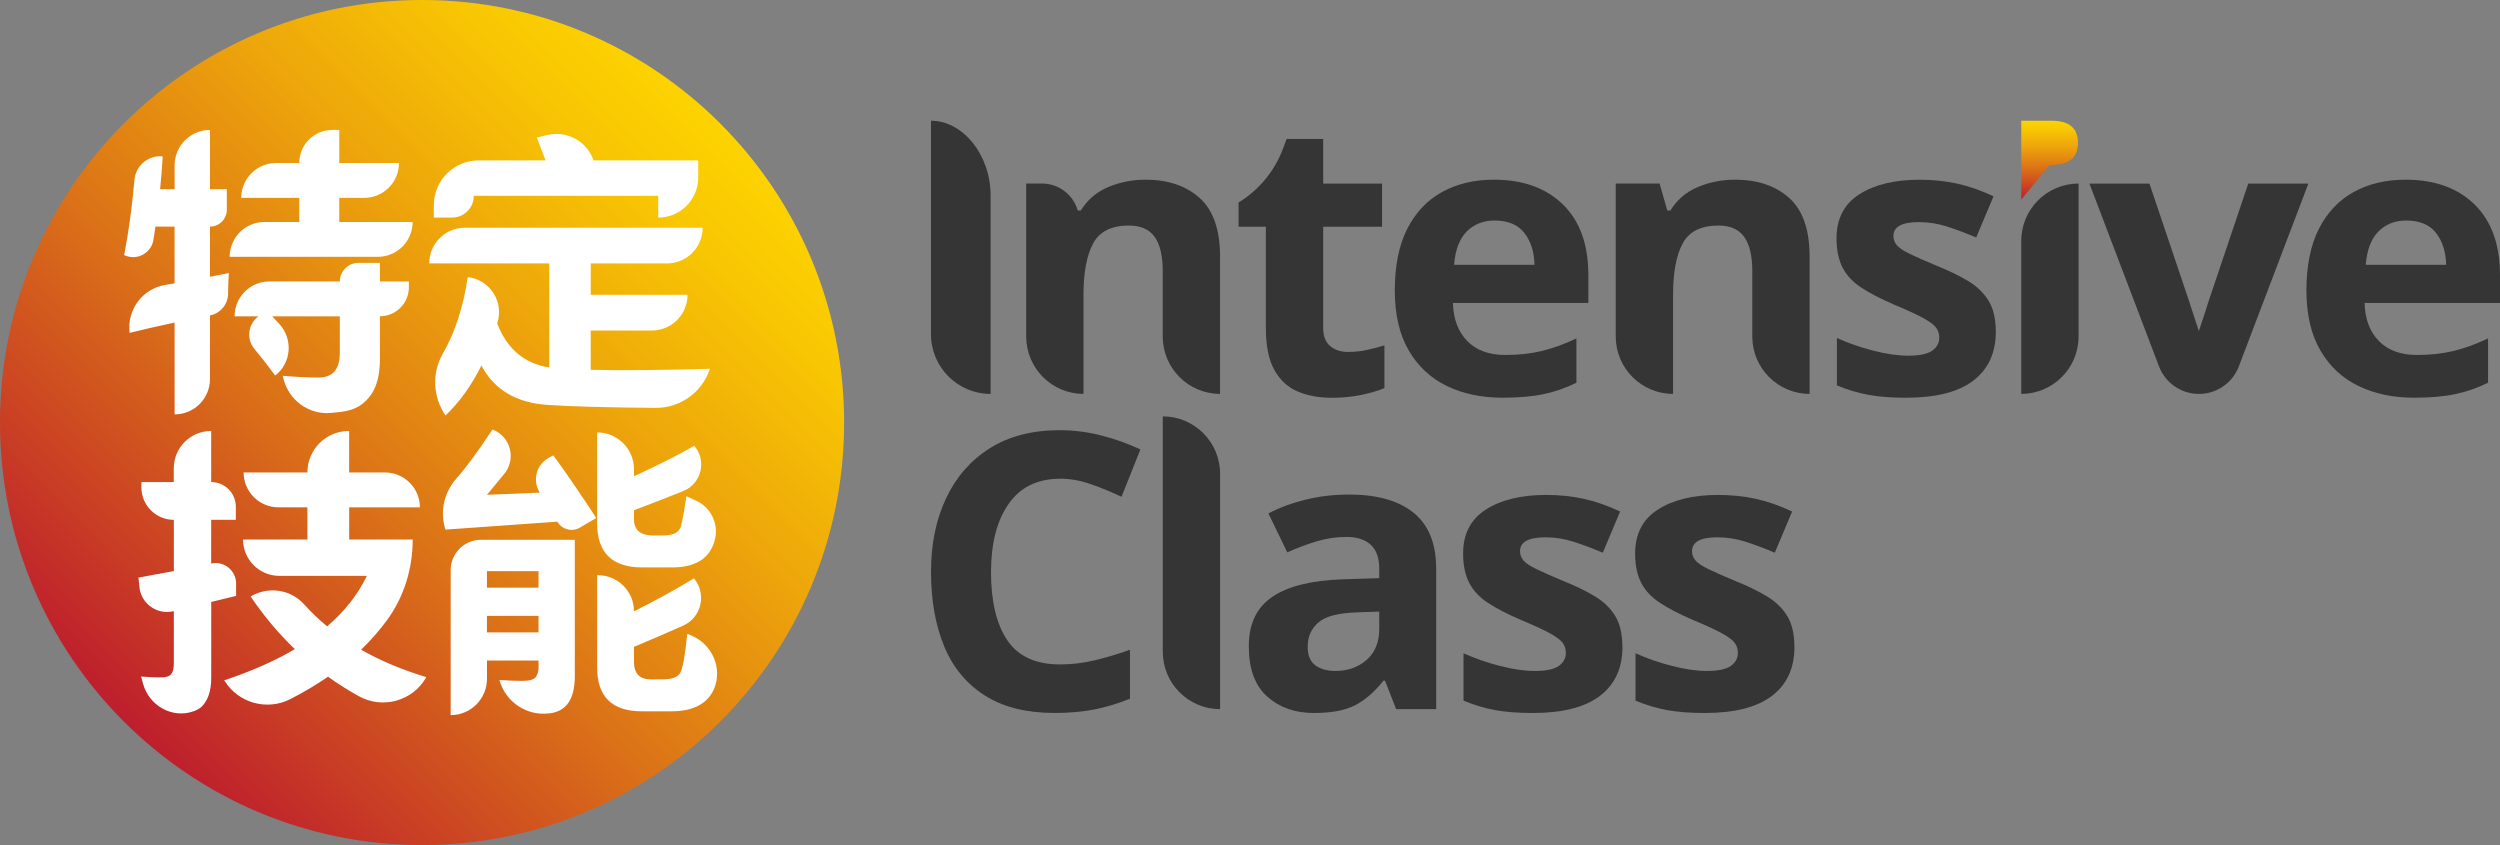
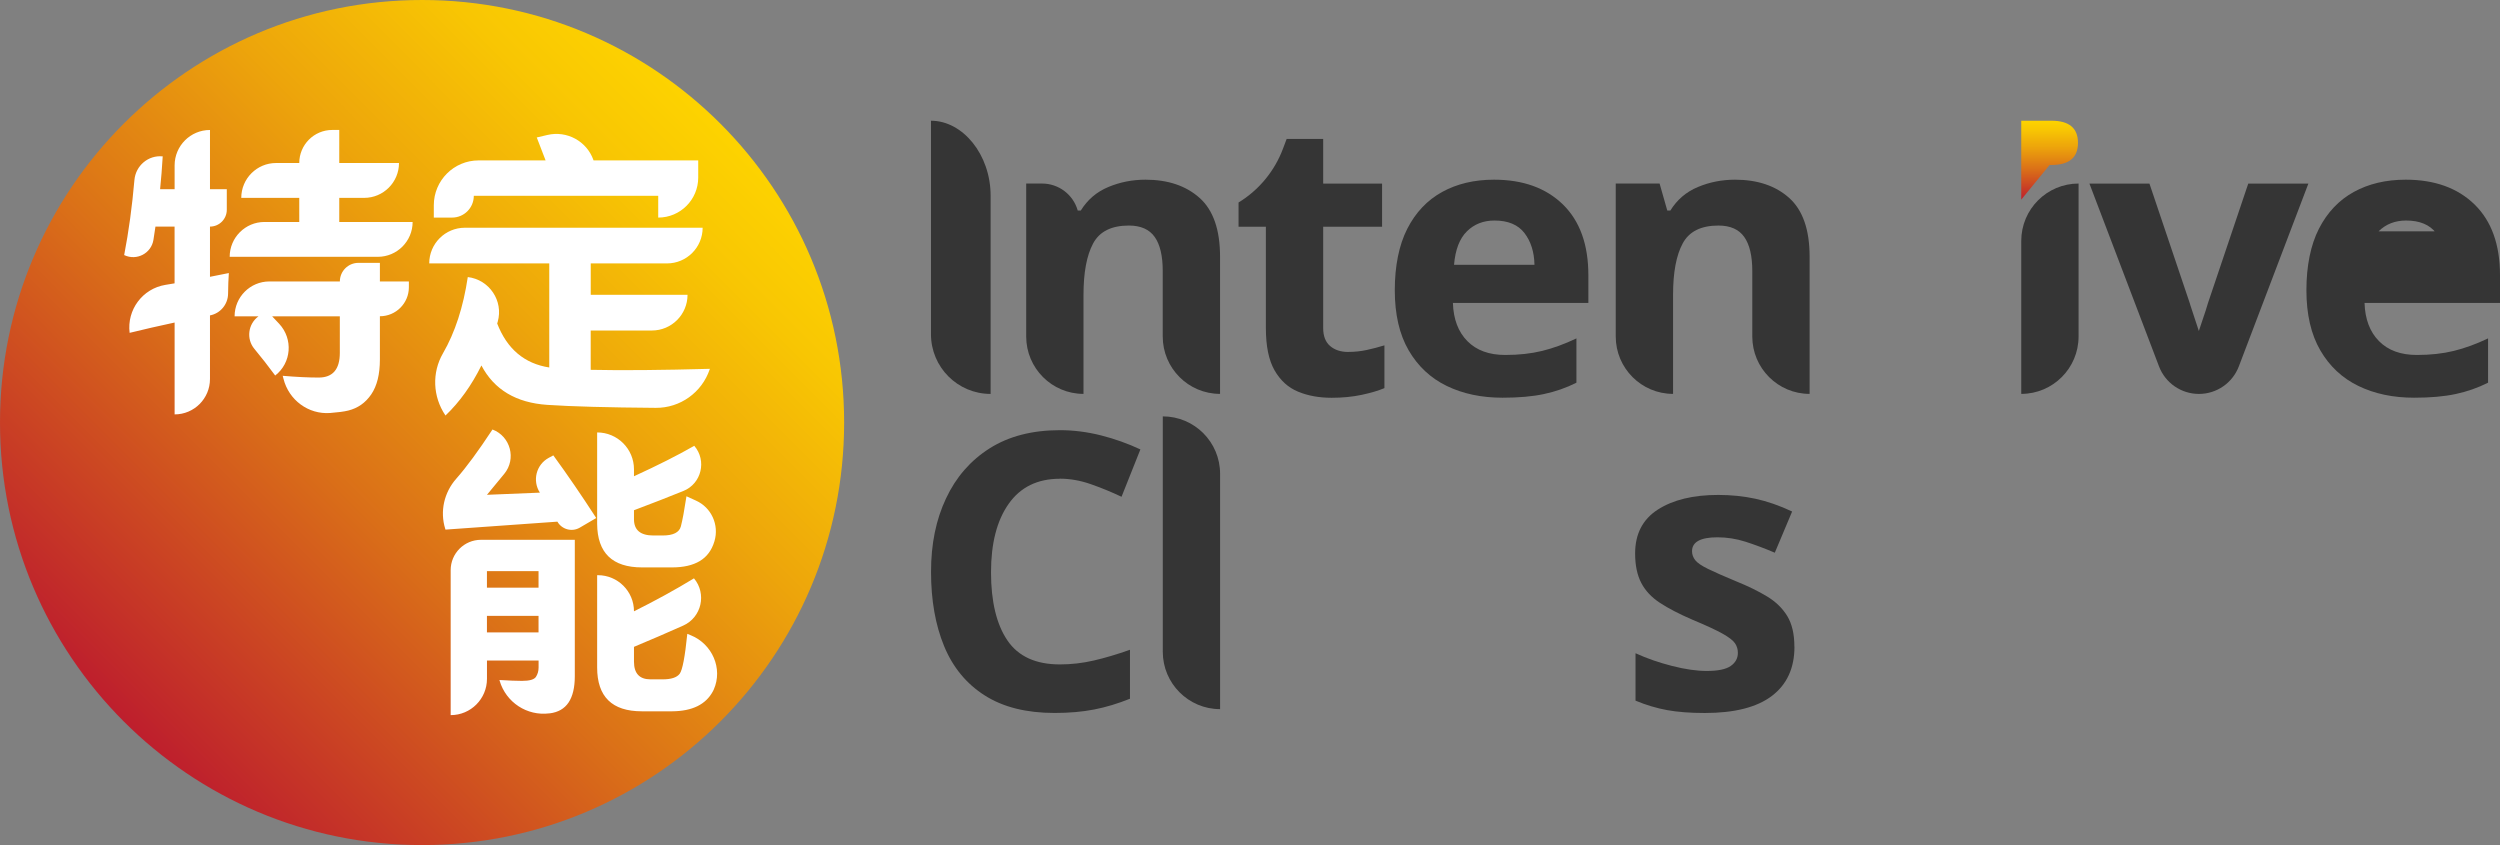
<svg xmlns="http://www.w3.org/2000/svg" width="142" height="48" viewBox="0 0 142 48" fill="none">
  <rect x="0" y="0" width="142" height="48" fill="#808080" stroke="none" />
  <path d="M23.973 48C37.213 48 47.947 37.255 47.947 24C47.947 10.745 37.213 0 23.973 0C10.733 0 0 10.745 0 24C0 37.255 10.733 48 23.973 48Z" fill="url(#paint0_linear_812_7233)" />
-   <path d="M8.025 27.381H9.87V26.606C9.87 25.431 10.822 24.478 11.995 24.478V27.381C12.769 27.381 13.395 28.009 13.395 28.782V29.525H11.995V32.007C12.735 31.847 13.429 32.423 13.413 33.179C13.409 33.433 13.406 33.655 13.413 33.845L11.998 34.19V38.51C11.998 39.23 11.82 39.769 11.463 40.13C11.361 40.233 11.21 40.322 11.009 40.395C9.792 40.839 8.466 40.087 8.125 38.834C8.089 38.704 8.052 38.567 8.014 38.427C8.443 38.459 8.81 38.478 9.116 38.478C9.422 38.478 9.614 38.418 9.717 38.297C9.822 38.176 9.874 37.968 9.874 37.671V34.711C8.938 34.949 8.011 34.297 7.918 33.335L7.865 32.807L9.874 32.437V29.527C8.856 29.527 8.03 28.699 8.03 27.68V27.383L8.025 27.381ZM23.852 28.816H19.834V30.647H23.441C23.441 32.295 22.948 33.918 21.968 35.243C21.537 35.829 21.05 36.382 20.509 36.903C21.608 37.529 22.843 38.048 24.215 38.462C24.21 38.471 24.203 38.48 24.199 38.489C23.432 39.819 21.74 40.29 20.395 39.55C19.783 39.211 19.194 38.841 18.633 38.437C17.973 38.891 17.258 39.317 16.489 39.71C15.162 40.386 13.539 39.934 12.753 38.667L12.737 38.642C14.274 38.13 15.612 37.541 16.747 36.871C15.824 35.986 14.986 34.99 14.235 33.879C15.226 33.291 16.5 33.465 17.27 34.322C17.671 34.768 18.107 35.186 18.582 35.577C19.582 34.72 20.334 33.765 20.838 32.709H15.865C14.728 32.709 13.806 31.785 13.806 30.647H17.461V28.816H15.815C14.724 28.816 13.838 27.929 13.838 26.837H17.461C17.461 25.534 18.516 24.48 19.815 24.48H19.831V26.837H21.872C22.964 26.837 23.85 27.723 23.85 28.816H23.852Z" fill="white" />
  <path d="M31.427 25.863C32.229 26.962 33.041 28.149 33.866 29.424C33.53 29.623 33.217 29.806 32.927 29.973C32.484 30.229 31.916 30.075 31.66 29.63L25.304 30.082L25.288 30.034C24.98 29.042 25.226 27.97 25.913 27.193C26.493 26.537 27.178 25.605 27.973 24.395C28.998 24.784 29.34 26.066 28.642 26.914L27.66 28.105L30.665 27.982C30.226 27.301 30.455 26.393 31.165 26.007L31.432 25.863H31.427ZM25.598 40.619V32.384C25.598 31.433 26.368 30.661 27.32 30.661H32.649V38.409C32.649 39.051 32.53 39.55 32.295 39.902C32.06 40.254 31.701 40.459 31.224 40.519H31.199C29.934 40.679 28.742 39.895 28.381 38.672L28.368 38.624C28.911 38.656 29.34 38.674 29.653 38.674C30.082 38.674 30.345 38.597 30.443 38.443C30.541 38.29 30.592 38.114 30.592 37.915V37.52H27.66V38.558C27.66 39.696 26.738 40.619 25.601 40.619H25.598ZM30.589 32.441H27.658V33.381H30.589V32.441ZM27.658 35.92H30.589V34.981H27.658V35.92ZM38.989 28.187C39.174 28.274 39.354 28.357 39.526 28.432C40.407 28.825 40.857 29.815 40.581 30.741L40.576 30.757C40.425 31.259 40.147 31.63 39.745 31.87C39.343 32.11 38.816 32.229 38.167 32.229H36.471C34.779 32.229 33.93 31.403 33.918 29.755V24.562C35.074 24.562 36.01 25.499 36.01 26.656V27.051C37.366 26.43 38.507 25.854 39.434 25.321C40.158 26.162 39.848 27.467 38.82 27.886C37.996 28.222 37.057 28.585 36.01 28.981V29.493C36.01 30.107 36.377 30.416 37.112 30.416H37.64C38.238 30.416 38.583 30.242 38.674 29.897C38.765 29.552 38.87 28.983 38.991 28.19L38.989 28.187ZM39.039 36.002C39.108 36.03 39.174 36.057 39.242 36.085C40.455 36.578 41.074 37.977 40.539 39.173C40.523 39.209 40.507 39.243 40.489 39.273C40.291 39.641 40.001 39.92 39.617 40.11C39.233 40.299 38.754 40.398 38.183 40.402H36.455C34.763 40.402 33.918 39.573 33.918 37.913V32.67H33.959C35.092 32.67 36.01 33.589 36.01 34.722C37.222 34.119 38.359 33.495 39.418 32.85C40.154 33.728 39.85 35.067 38.806 35.534C37.911 35.934 36.98 36.336 36.01 36.741V37.582C36.01 38.251 36.322 38.587 36.948 38.587H37.64C38.124 38.587 38.443 38.482 38.603 38.274C38.763 38.066 38.907 37.307 39.039 36V36.002Z" fill="white" />
  <path d="M7.363 18.905C7.199 17.598 8.094 16.395 9.393 16.181L9.916 16.094V12.871H8.829C8.793 13.125 8.756 13.376 8.715 13.625C8.592 14.391 7.767 14.823 7.066 14.494L7.053 14.487C7.311 13.152 7.505 11.73 7.635 10.226C7.706 9.408 8.425 8.8 9.242 8.882C9.204 9.52 9.156 10.142 9.094 10.745H9.918V9.394C9.918 8.283 10.818 7.383 11.927 7.383V10.745H12.882V11.915C12.882 12.443 12.455 12.871 11.927 12.871V15.723L12.998 15.509C12.973 15.858 12.959 16.249 12.955 16.679C12.95 17.282 12.521 17.803 11.927 17.915V21.527C11.927 22.638 11.028 23.538 9.918 23.538V18.32C9.019 18.512 8.167 18.709 7.366 18.905H7.363ZM15.021 12.608H16.998V11.239H13.704C13.704 10.146 14.59 9.259 15.681 9.259H16.998C16.998 8.222 17.838 7.381 18.875 7.381H19.27V9.259H22.663C22.663 10.352 21.777 11.239 20.686 11.239H19.27V12.608H23.437C23.437 13.701 22.551 14.587 21.46 14.587H13.046C13.046 13.495 13.932 12.608 15.023 12.608H15.021ZM14.683 17.966H13.325C13.325 16.873 14.21 15.986 15.302 15.986H19.304C19.304 15.403 19.777 14.93 20.359 14.93H21.578V15.986H23.224V16.315C23.224 17.225 22.487 17.963 21.578 17.963V20.421C21.578 21.262 21.414 21.92 21.087 22.4C20.761 22.878 20.325 23.184 19.782 23.319C19.544 23.378 19.199 23.424 18.752 23.458C17.517 23.55 16.405 22.722 16.103 21.52C16.087 21.458 16.074 21.401 16.058 21.346C16.848 21.413 17.528 21.445 18.099 21.445C18.9 21.445 19.302 20.978 19.302 20.043V17.966H15.457C15.592 18.105 15.724 18.249 15.859 18.393C16.658 19.253 16.558 20.61 15.631 21.33C15.242 20.802 14.85 20.297 14.448 19.815C13.978 19.248 14.089 18.4 14.683 17.966Z" fill="white" />
  <path d="M39.052 16.745C39.052 17.865 38.145 18.773 37.027 18.773H33.552V21.006C35.346 21.045 37.602 21.024 40.321 20.949C40.319 20.958 40.314 20.967 40.312 20.976C39.869 22.293 38.634 23.177 37.248 23.166C34.536 23.145 32.483 23.09 31.09 22.997C29.316 22.878 28.067 22.133 27.344 20.759C26.784 21.89 26.104 22.839 25.303 23.602C25.298 23.596 25.293 23.589 25.289 23.579C24.583 22.528 24.524 21.168 25.159 20.071C25.846 18.885 26.316 17.44 26.57 15.737C27.794 15.883 28.606 17.09 28.271 18.274C28.262 18.309 28.252 18.341 28.241 18.375C28.8 19.82 29.787 20.654 31.198 20.873V14.962H24.38C24.38 13.842 25.287 12.935 26.405 12.935H39.91C39.91 14.055 39.004 14.962 37.885 14.962H33.554V16.743H39.054L39.052 16.745ZM30.488 7.808L31.093 7.666C32.2 7.406 33.326 8.018 33.707 9.09L33.714 9.111H39.659V10.085C39.659 11.342 38.641 12.359 37.387 12.359V11.122H26.912C26.912 11.806 26.36 12.359 25.677 12.359H24.64V11.659C24.64 10.252 25.78 9.111 27.186 9.111H30.99L30.488 7.808Z" fill="white" />
  <path d="M65.059 10.206C66.343 10.206 67.368 10.553 68.142 11.246C68.913 11.938 69.299 13.051 69.299 14.583V22.373C67.5 22.373 66.043 20.912 66.043 19.113V15.392C66.043 14.533 65.891 13.886 65.585 13.456C65.279 13.026 64.79 12.811 64.121 12.811C63.13 12.811 62.452 13.15 62.089 13.829C61.724 14.507 61.543 15.481 61.543 16.75V22.373C59.744 22.373 58.288 20.912 58.288 19.113V10.425H59.187C60.13 10.425 60.957 11.049 61.215 11.957H61.39C61.769 11.344 62.29 10.898 62.954 10.622C63.617 10.345 64.32 10.206 65.064 10.206H65.059Z" fill="#353535" />
  <path d="M76.58 19.989C76.943 19.989 77.294 19.952 77.63 19.879C77.966 19.806 78.299 19.719 78.635 19.616V22.046C78.285 22.192 77.852 22.32 77.333 22.43C76.815 22.539 76.251 22.594 75.639 22.594C74.924 22.594 74.287 22.478 73.726 22.245C73.164 22.011 72.721 21.607 72.392 21.031C72.064 20.455 71.902 19.657 71.902 18.635V12.88H70.349V11.502C71.511 10.793 72.399 9.714 72.876 8.439L73.082 7.89H75.157V10.43H78.502V12.88H75.157V18.635C75.157 19.088 75.287 19.426 75.55 19.653C75.813 19.879 76.155 19.991 76.578 19.991L76.58 19.989Z" fill="#353535" />
  <path d="M84.863 10.206C86.509 10.206 87.813 10.677 88.776 11.616C89.738 12.558 90.219 13.895 90.219 15.632V17.207H82.525C82.555 18.126 82.826 18.848 83.345 19.374C83.861 19.899 84.58 20.162 85.498 20.162C86.27 20.162 86.971 20.085 87.596 19.931C88.222 19.778 88.87 19.541 89.541 19.221V21.737C88.959 22.03 88.343 22.245 87.694 22.382C87.046 22.521 86.263 22.59 85.345 22.59C84.151 22.59 83.094 22.368 82.176 21.922C81.258 21.477 80.537 20.802 80.011 19.897C79.486 18.992 79.224 17.856 79.224 16.485C79.224 15.113 79.461 13.92 79.934 12.994C80.406 12.069 81.066 11.371 81.911 10.905C82.756 10.439 83.74 10.206 84.861 10.206H84.863ZM84.886 12.526C84.26 12.526 83.737 12.729 83.322 13.138C82.906 13.547 82.662 14.181 82.589 15.042H87.158C87.144 14.313 86.954 13.712 86.589 13.237C86.224 12.763 85.658 12.526 84.884 12.526H84.886Z" fill="#353535" />
  <path d="M98.546 10.206C99.829 10.206 100.857 10.553 101.629 11.246C102.4 11.938 102.786 13.051 102.786 14.583V22.373C100.987 22.373 99.53 20.912 99.53 19.113V15.392C99.53 14.533 99.377 13.886 99.071 13.456C98.765 13.026 98.277 12.811 97.608 12.811C96.617 12.811 95.939 13.15 95.576 13.829C95.21 14.507 95.03 15.481 95.03 16.75V22.373C93.231 22.373 91.774 20.912 91.774 19.113V10.425H94.265L94.701 11.957H94.877C95.256 11.344 95.777 10.898 96.441 10.622C97.103 10.345 97.806 10.206 98.551 10.206H98.546Z" fill="#353535" />
-   <path d="M113.364 18.827C113.364 20.039 112.937 20.969 112.086 21.618C111.234 22.267 109.962 22.592 108.271 22.592C107.439 22.592 106.725 22.537 106.129 22.427C105.531 22.318 104.935 22.139 104.337 21.89V19.198C104.978 19.49 105.67 19.73 106.412 19.92C107.154 20.11 107.812 20.203 108.38 20.203C109.022 20.203 109.476 20.11 109.746 19.92C110.015 19.73 110.15 19.483 110.15 19.177C110.15 18.974 110.095 18.791 109.985 18.631C109.876 18.471 109.638 18.288 109.275 18.085C108.91 17.881 108.344 17.618 107.57 17.296C106.828 16.976 106.213 16.658 105.734 16.345C105.252 16.032 104.896 15.653 104.663 15.207C104.43 14.761 104.314 14.203 104.314 13.534C104.314 12.425 104.743 11.593 105.604 11.04C106.465 10.487 107.606 10.208 109.035 10.208C109.777 10.208 110.485 10.281 111.157 10.427C111.825 10.574 112.52 10.814 113.232 11.15L112.248 13.49C111.666 13.243 111.111 13.035 110.586 12.866C110.061 12.699 109.529 12.615 108.99 12.615C108.029 12.615 107.547 12.878 107.547 13.403C107.547 13.593 107.608 13.765 107.732 13.918C107.855 14.071 108.095 14.235 108.453 14.409C108.809 14.585 109.339 14.818 110.038 15.109C110.723 15.385 111.312 15.673 111.807 15.973C112.303 16.272 112.684 16.645 112.956 17.088C113.225 17.534 113.36 18.112 113.36 18.827H113.364Z" fill="#353535" />
  <path d="M114.807 13.685V22.373C116.606 22.373 118.063 20.912 118.063 19.113V10.425C116.264 10.425 114.807 11.886 114.807 13.685Z" fill="#353535" />
-   <path d="M136.644 10.206C138.29 10.206 139.594 10.677 140.557 11.616C141.518 12.558 142 13.895 142 15.632V17.207H134.306C134.335 18.126 134.607 18.848 135.125 19.374C135.641 19.899 136.361 20.162 137.278 20.162C138.05 20.162 138.751 20.085 139.377 19.931C140.002 19.778 140.651 19.541 141.322 19.221V21.737C140.74 22.03 140.123 22.245 139.475 22.382C138.826 22.521 138.043 22.59 137.125 22.59C135.931 22.59 134.874 22.368 133.956 21.922C133.039 21.477 132.317 20.802 131.792 19.897C131.267 18.992 131.004 17.856 131.004 16.485C131.004 15.113 131.242 13.92 131.714 12.994C132.187 12.069 132.847 11.371 133.691 10.905C134.536 10.439 135.52 10.206 136.641 10.206H136.644ZM136.666 12.526C136.041 12.526 135.518 12.729 135.105 13.138C134.689 13.547 134.445 14.181 134.372 15.042H138.941C138.927 14.313 138.737 13.712 138.372 13.237C138.007 12.763 137.44 12.526 136.666 12.526Z" fill="#353535" />
+   <path d="M136.644 10.206C138.29 10.206 139.594 10.677 140.557 11.616C141.518 12.558 142 13.895 142 15.632V17.207H134.306C134.335 18.126 134.607 18.848 135.125 19.374C135.641 19.899 136.361 20.162 137.278 20.162C138.05 20.162 138.751 20.085 139.377 19.931C140.002 19.778 140.651 19.541 141.322 19.221V21.737C140.74 22.03 140.123 22.245 139.475 22.382C138.826 22.521 138.043 22.59 137.125 22.59C135.931 22.59 134.874 22.368 133.956 21.922C133.039 21.477 132.317 20.802 131.792 19.897C131.267 18.992 131.004 17.856 131.004 16.485C131.004 15.113 131.242 13.92 131.714 12.994C132.187 12.069 132.847 11.371 133.691 10.905C134.536 10.439 135.52 10.206 136.641 10.206H136.644ZM136.666 12.526C136.041 12.526 135.518 12.729 135.105 13.138H138.941C138.927 14.313 138.737 13.712 138.372 13.237C138.007 12.763 137.44 12.526 136.666 12.526Z" fill="#353535" />
  <path d="M56.267 11.122V22.375C54.395 22.375 52.879 20.857 52.879 18.983V6.857C54.678 6.857 56.267 8.766 56.267 11.12V11.122Z" fill="#353535" />
  <path d="M118.029 8.114C118.029 8.953 117.526 9.371 116.522 9.371H116.417L114.807 11.339V6.857H116.522C117.526 6.857 118.029 7.275 118.029 8.114Z" fill="url(#paint1_linear_812_7233)" />
  <path d="M60.201 27.193C58.934 27.193 57.963 27.666 57.294 28.615C56.623 29.563 56.29 30.862 56.29 32.51C56.29 34.158 56.6 35.461 57.219 36.373C57.838 37.285 58.833 37.739 60.203 37.739C60.845 37.739 61.482 37.666 62.117 37.52C62.751 37.374 63.438 37.17 64.183 36.907V39.687C63.498 39.963 62.82 40.169 62.151 40.299C61.48 40.43 60.731 40.496 59.9 40.496C58.297 40.496 56.975 40.165 55.931 39.499C54.89 38.837 54.121 37.902 53.625 36.699C53.13 35.495 52.883 34.091 52.883 32.487C52.883 30.882 53.166 29.518 53.735 28.309C54.303 27.097 55.13 26.151 56.217 25.463C57.301 24.777 58.632 24.434 60.206 24.434C60.977 24.434 61.754 24.533 62.534 24.729C63.313 24.926 64.062 25.193 64.774 25.527L63.703 28.217C63.121 27.941 62.534 27.701 61.943 27.495C61.354 27.291 60.774 27.189 60.206 27.189L60.201 27.193Z" fill="#353535" />
  <path d="M69.301 40.279C67.502 40.279 66.046 38.818 66.046 37.019V23.65C67.845 23.65 69.301 25.111 69.301 26.91V40.279Z" fill="#353535" />
-   <path d="M76.615 28.089C78.218 28.089 79.446 28.437 80.297 29.129C81.149 29.822 81.576 30.882 81.576 32.313V40.279H79.302L78.667 38.661H78.581C78.071 39.303 77.53 39.769 76.964 40.062C76.395 40.354 75.617 40.498 74.626 40.498C73.562 40.498 72.681 40.19 71.982 39.568C71.284 38.949 70.932 37.995 70.932 36.713C70.932 35.431 71.377 34.507 72.265 33.902C73.153 33.296 74.487 32.965 76.265 32.905L78.341 32.839V32.313C78.341 31.687 78.176 31.227 77.85 30.935C77.521 30.642 77.067 30.498 76.484 30.498C75.902 30.498 75.334 30.583 74.779 30.75C74.224 30.917 73.672 31.125 73.117 31.374L72.046 29.163C72.688 28.827 73.398 28.565 74.176 28.375C74.955 28.185 75.768 28.091 76.612 28.091L76.615 28.089ZM77.074 34.784C76.023 34.814 75.295 35.003 74.889 35.353C74.48 35.703 74.277 36.162 74.277 36.731C74.277 37.227 74.423 37.582 74.713 37.792C75.005 38.005 75.382 38.11 75.85 38.11C76.549 38.11 77.14 37.902 77.619 37.486C78.099 37.07 78.341 36.482 78.341 35.723V34.738L77.074 34.782V34.784Z" fill="#353535" />
-   <path d="M92.156 36.734C92.156 37.945 91.729 38.875 90.877 39.525C90.025 40.174 88.754 40.498 87.062 40.498C86.231 40.498 85.516 40.443 84.92 40.334C84.322 40.224 83.726 40.046 83.128 39.797V37.104C83.769 37.397 84.461 37.637 85.203 37.826C85.945 38.016 86.603 38.11 87.171 38.11C87.813 38.11 88.267 38.016 88.537 37.826C88.806 37.637 88.941 37.39 88.941 37.081C88.941 36.878 88.886 36.695 88.776 36.535C88.667 36.375 88.43 36.192 88.066 35.989C87.701 35.785 87.135 35.522 86.361 35.2C85.619 34.88 85.005 34.562 84.525 34.249C84.043 33.936 83.687 33.557 83.454 33.111C83.222 32.665 83.105 32.107 83.105 31.438C83.105 30.329 83.534 29.497 84.395 28.944C85.256 28.391 86.397 28.112 87.827 28.112C88.569 28.112 89.276 28.185 89.948 28.331C90.617 28.478 91.311 28.718 92.023 29.054L91.039 31.394C90.457 31.147 89.902 30.939 89.377 30.77C88.852 30.603 88.32 30.519 87.781 30.519C86.82 30.519 86.338 30.782 86.338 31.307C86.338 31.497 86.4 31.669 86.523 31.822C86.646 31.975 86.886 32.139 87.245 32.313C87.601 32.489 88.13 32.722 88.829 33.013C89.514 33.289 90.103 33.577 90.599 33.877C91.094 34.176 91.475 34.549 91.747 34.992C92.016 35.438 92.151 36.016 92.151 36.731L92.156 36.734Z" fill="#353535" />
  <path d="M101.925 36.734C101.925 37.945 101.499 38.875 100.647 39.525C99.795 40.174 98.524 40.498 96.832 40.498C96.001 40.498 95.286 40.443 94.69 40.334C94.092 40.224 93.496 40.046 92.898 39.797V37.104C93.539 37.397 94.231 37.637 94.973 37.826C95.715 38.016 96.373 38.11 96.941 38.11C97.583 38.11 98.037 38.016 98.307 37.826C98.576 37.637 98.711 37.39 98.711 37.081C98.711 36.878 98.656 36.695 98.546 36.535C98.437 36.375 98.199 36.192 97.836 35.989C97.471 35.785 96.905 35.522 96.131 35.2C95.389 34.88 94.775 34.562 94.295 34.249C93.813 33.936 93.457 33.557 93.224 33.111C92.991 32.665 92.875 32.107 92.875 31.438C92.875 30.329 93.304 29.497 94.165 28.944C95.026 28.391 96.167 28.112 97.597 28.112C98.339 28.112 99.046 28.185 99.718 28.331C100.387 28.478 101.081 28.718 101.793 29.054L100.809 31.394C100.227 31.147 99.672 30.939 99.147 30.77C98.622 30.603 98.09 30.519 97.551 30.519C96.59 30.519 96.108 30.782 96.108 31.307C96.108 31.497 96.17 31.669 96.293 31.822C96.416 31.975 96.656 32.139 97.014 32.313C97.371 32.489 97.9 32.722 98.599 33.013C99.284 33.289 99.873 33.577 100.368 33.877C100.864 34.176 101.245 34.549 101.517 34.992C101.786 35.438 101.921 36.016 101.921 36.731L101.925 36.734Z" fill="#353535" />
  <path d="M127.702 10.425L125.408 17.23C125.365 17.365 125.323 17.499 125.285 17.634L124.894 18.8L124.417 17.349L124.41 17.326C124.401 17.294 124.392 17.262 124.383 17.232L122.088 10.427H118.679L122.632 20.811C122.99 21.753 123.892 22.375 124.899 22.375C125.906 22.375 126.807 21.753 127.166 20.811L131.116 10.427H127.707L127.702 10.425Z" fill="#353535" />
  <defs>
    <linearGradient id="paint0_linear_812_7233" x1="7.021" y1="40.971" x2="40.961" y2="7.069" gradientUnits="userSpaceOnUse">
      <stop stop-color="#BE1E2D" />
      <stop offset="0.03" stop-color="#C0252B" />
      <stop offset="0.38" stop-color="#DA6F18" />
      <stop offset="0.67" stop-color="#EDA50B" />
      <stop offset="0.88" stop-color="#F8C603" />
      <stop offset="1" stop-color="#FDD300" />
    </linearGradient>
    <linearGradient id="paint1_linear_812_7233" x1="116.419" y1="11.339" x2="116.419" y2="6.857" gradientUnits="userSpaceOnUse">
      <stop stop-color="#BE1E2D" />
      <stop offset="0.03" stop-color="#C0252B" />
      <stop offset="0.38" stop-color="#DA6F18" />
      <stop offset="0.67" stop-color="#EDA50B" />
      <stop offset="0.88" stop-color="#F8C603" />
      <stop offset="1" stop-color="#FDD300" />
    </linearGradient>
  </defs>
</svg>